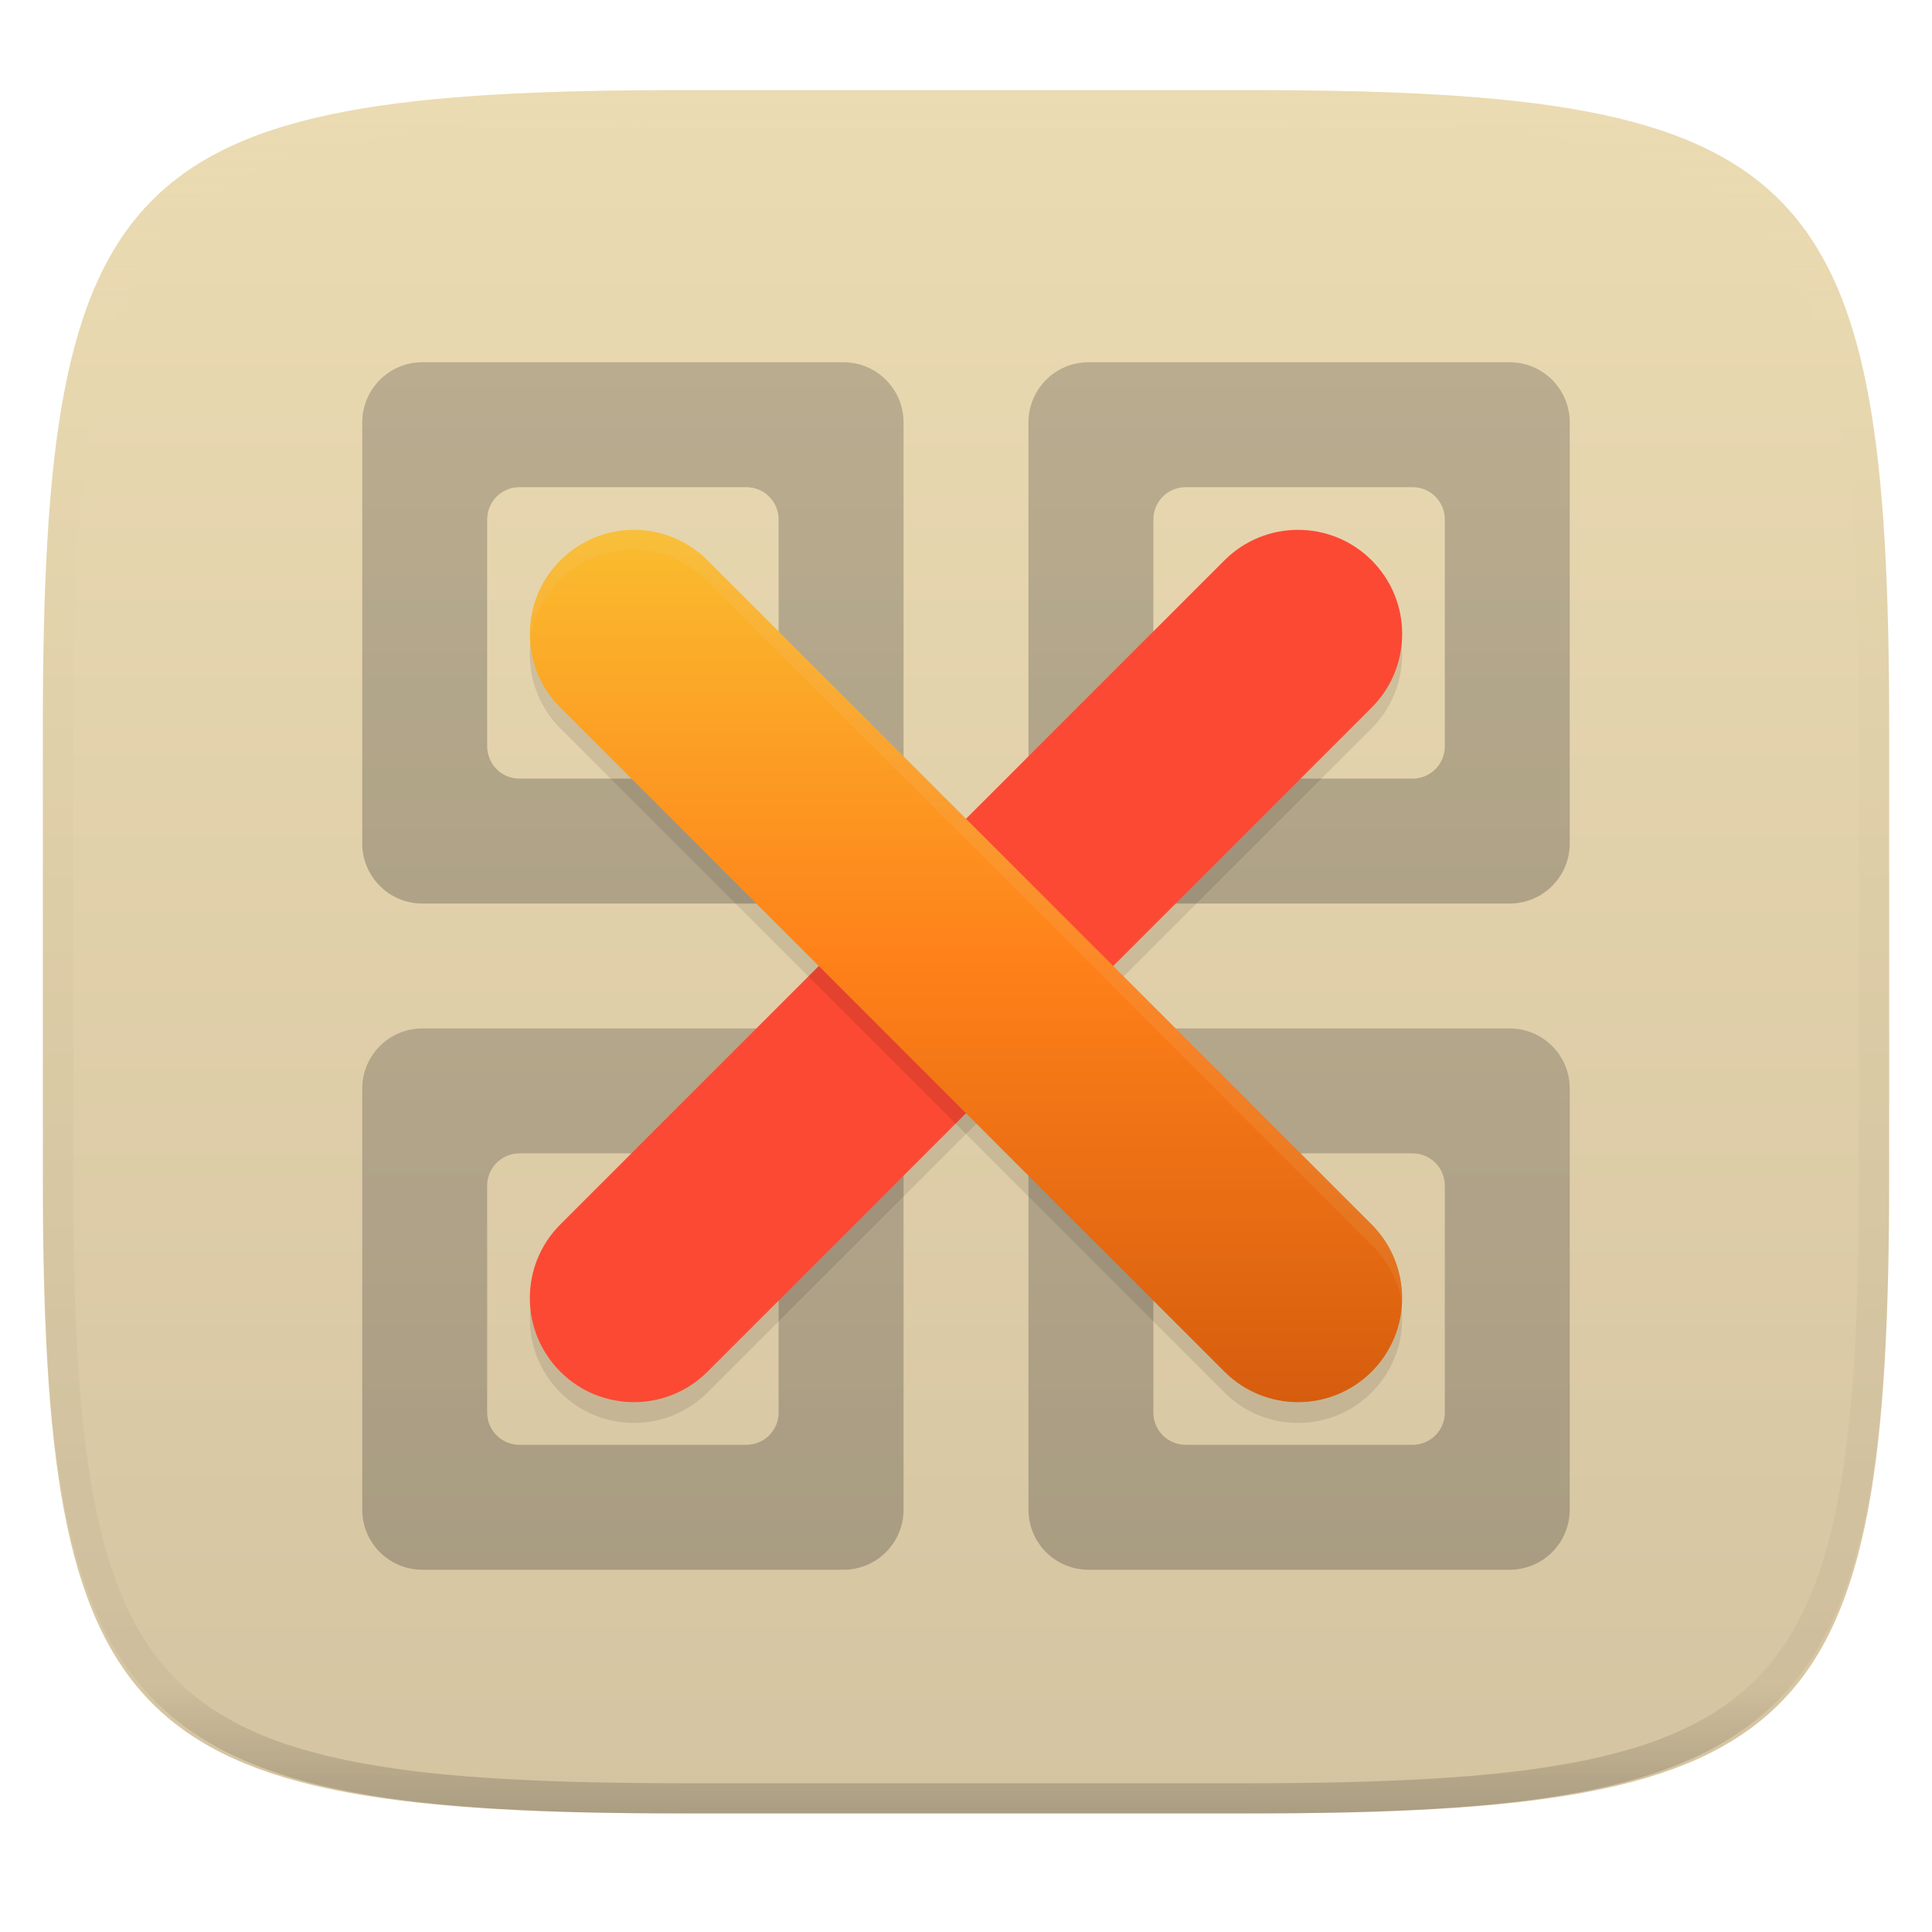
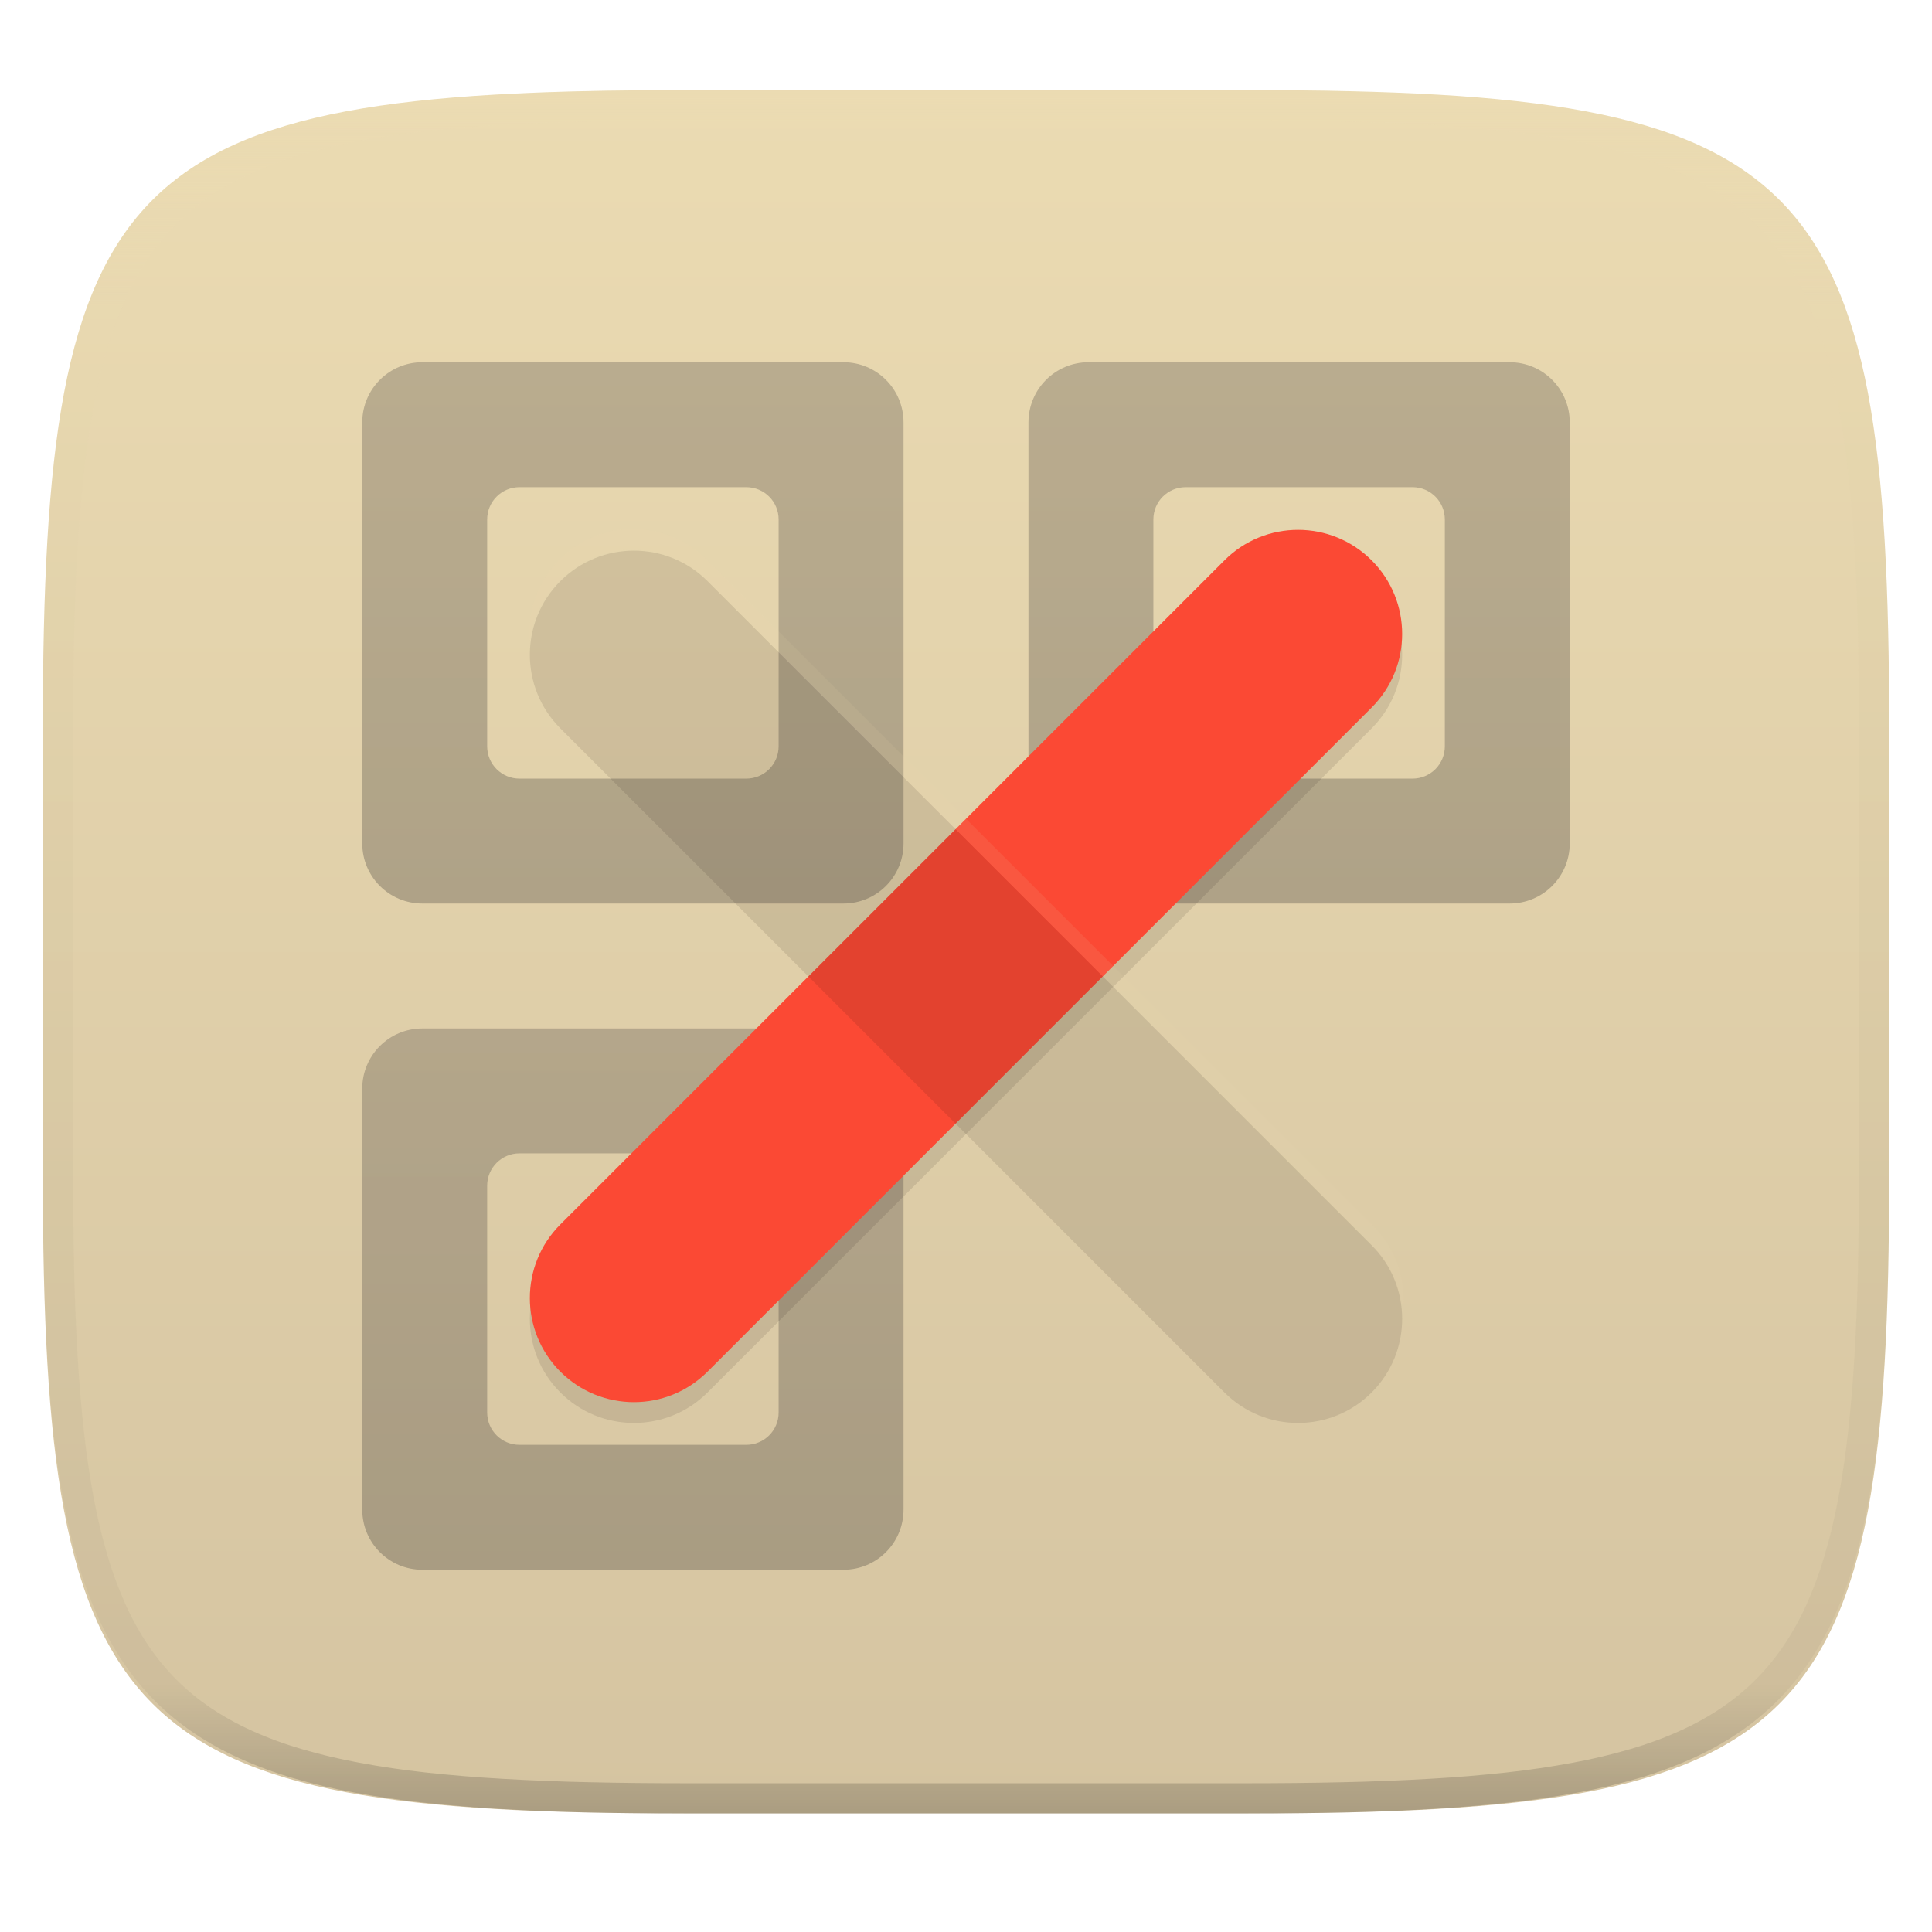
<svg xmlns="http://www.w3.org/2000/svg" fill="none" width="256" height="256" viewBox="0 0 256 256">
  <g clip-path="url(#clip0)">
    <g filter="url(#filter0_d)">
      <path fill="url(#paint0_linear)" d="M250.324 96.491C250.324 22.504 239.74 11.947 165.685 11.947H90.315C16.259 11.947 5.676 22.504 5.676 96.491V155.742C5.676 229.728 16.259 240.285 90.315 240.285H165.685C239.74 240.285 250.324 229.728 250.324 155.742V96.491Z" />
    </g>
-     <path fill="url(#paint1_linear)" fill-rule="evenodd" opacity=".4" d="M165.068 11.951C169.396 11.941 173.724 11.991 178.052 12.089C181.927 12.167 185.803 12.315 189.678 12.541C193.131 12.737 196.583 13.022 200.026 13.396C203.085 13.729 206.144 14.181 209.174 14.742C211.889 15.242 214.574 15.881 217.22 16.657C219.62 17.355 221.971 18.22 224.243 19.241C226.358 20.184 228.384 21.304 230.302 22.591C232.141 23.829 233.863 25.244 235.437 26.806C237.001 28.378 238.417 30.088 239.656 31.925C240.945 33.841 242.066 35.865 243.02 37.967C244.043 40.247 244.909 42.585 245.617 44.972C246.394 47.615 247.034 50.297 247.535 53.009C248.096 56.035 248.548 59.081 248.883 62.136C249.257 65.575 249.542 69.013 249.739 72.462C249.965 76.323 250.112 80.194 250.201 84.055C250.289 88.378 250.339 92.701 250.329 97.014V155.226C250.339 159.549 250.289 163.862 250.201 168.185C250.112 172.056 249.965 175.917 249.739 179.778C249.542 183.227 249.257 186.675 248.883 190.104C248.548 193.159 248.096 196.215 247.535 199.241C247.034 201.943 246.394 204.625 245.617 207.268C244.909 209.655 244.043 212.003 243.02 214.273C242.066 216.385 240.945 218.399 239.656 220.315C238.417 222.152 237.001 223.872 235.437 225.434C233.863 226.996 232.141 228.411 230.302 229.649C228.384 230.936 226.358 232.056 224.243 232.999C221.971 234.021 219.62 234.885 217.22 235.593C214.574 236.369 211.889 237.007 209.174 237.499C206.144 238.068 203.085 238.51 200.026 238.845C196.583 239.218 193.131 239.503 189.678 239.699C185.803 239.925 181.927 240.073 178.052 240.161C173.724 240.249 169.396 240.299 165.068 240.289H90.942C86.614 240.299 82.286 240.249 77.958 240.161C74.083 240.073 70.207 239.925 66.332 239.699C62.879 239.503 59.427 239.218 55.984 238.845C52.925 238.51 49.866 238.068 46.836 237.499C44.121 237.007 41.436 236.369 38.79 235.593C36.39 234.885 34.039 234.021 31.767 232.999C29.652 232.056 27.626 230.936 25.708 229.649C23.869 228.411 22.147 226.996 20.573 225.434C19.009 223.872 17.593 222.152 16.354 220.315C15.065 218.399 13.944 216.385 12.99 214.273C11.967 212.003 11.101 209.655 10.393 207.268C9.616 204.625 8.976 201.943 8.475 199.241C7.914 196.215 7.462 193.159 7.127 190.104C6.753 186.675 6.468 183.227 6.271 179.778C6.045 175.917 5.898 172.056 5.809 168.185C5.721 163.862 5.671 159.549 5.681 155.226V97.014C5.671 92.701 5.721 88.378 5.809 84.055C5.898 80.194 6.045 76.323 6.271 72.462C6.468 69.013 6.753 65.575 7.127 62.136C7.462 59.081 7.914 56.035 8.475 53.009C8.976 50.297 9.616 47.615 10.393 44.972C11.101 42.585 11.967 40.247 12.99 37.967C13.944 35.865 15.065 33.841 16.354 31.925C17.593 30.088 19.009 28.378 20.573 26.806C22.147 25.244 23.869 23.829 25.708 22.591C27.626 21.304 29.652 20.184 31.767 19.241C34.039 18.22 36.39 17.355 38.79 16.657C41.436 15.881 44.121 15.242 46.836 14.742C49.866 14.181 52.925 13.729 55.984 13.396C59.427 13.022 62.879 12.737 66.332 12.541C70.207 12.315 74.083 12.167 77.958 12.089C82.286 11.991 86.614 11.941 90.942 11.951H165.068ZM165.078 15.96C169.376 15.95 173.675 15.999 177.973 16.087C181.8 16.176 185.626 16.323 189.452 16.539C192.836 16.736 196.219 17.011 199.583 17.384C202.554 17.699 205.515 18.131 208.446 18.681C211.023 19.153 213.58 19.762 216.099 20.499C218.322 21.147 220.495 21.953 222.6 22.896C224.509 23.751 226.338 24.763 228.069 25.922C229.692 27.013 231.207 28.26 232.594 29.646C233.981 31.031 235.23 32.544 236.332 34.165C237.492 35.894 238.506 37.712 239.361 39.608C240.306 41.72 241.112 43.892 241.761 46.102C242.509 48.617 243.109 51.162 243.591 53.736C244.132 56.664 244.565 59.611 244.889 62.578C245.263 65.938 245.539 69.308 245.735 72.688C245.952 76.51 246.109 80.322 246.188 84.144C246.276 88.437 246.325 92.721 246.325 97.014V155.226C246.325 159.519 246.276 163.803 246.188 168.096C246.109 171.918 245.952 175.74 245.735 179.552C245.539 182.932 245.263 186.302 244.889 189.672C244.565 192.629 244.132 195.576 243.591 198.504C243.109 201.078 242.509 203.623 241.761 206.138C241.112 208.358 240.306 210.52 239.361 212.632C238.506 214.528 237.492 216.356 236.332 218.075C235.23 219.706 233.981 221.219 232.594 222.604C231.207 223.98 229.692 225.227 228.069 226.318C226.338 227.477 224.509 228.489 222.6 229.344C220.495 230.297 218.322 231.093 216.099 231.741C213.58 232.478 211.023 233.087 208.446 233.559C205.515 234.109 202.554 234.541 199.583 234.865C196.219 235.229 192.836 235.514 189.452 235.701C185.626 235.917 181.8 236.074 177.973 236.153C173.675 236.251 169.376 236.29 165.078 236.29C165.078 236.29 165.078 236.29 165.068 236.29H90.942C90.932 236.29 90.932 236.29 90.932 236.29C86.634 236.29 82.335 236.251 78.037 236.153C74.21 236.074 70.384 235.917 66.558 235.701C63.174 235.514 59.791 235.229 56.426 234.865C53.456 234.541 50.495 234.109 47.564 233.559C44.987 233.087 42.429 232.478 39.911 231.741C37.688 231.093 35.515 230.297 33.41 229.344C31.501 228.489 29.672 227.477 27.941 226.318C26.318 225.227 24.803 223.98 23.416 222.604C22.029 221.219 20.78 219.706 19.678 218.075C18.518 216.356 17.504 214.528 16.649 212.632C15.704 210.52 14.898 208.358 14.249 206.138C13.501 203.623 12.901 201.078 12.419 198.504C11.878 195.576 11.445 192.629 11.121 189.672C10.747 186.302 10.472 182.932 10.275 179.552C10.058 175.74 9.901 171.918 9.822 168.096C9.734 163.803 9.685 159.519 9.685 155.226V97.014C9.685 92.721 9.734 88.437 9.822 84.144C9.901 80.322 10.058 76.51 10.275 72.688C10.472 69.308 10.747 65.938 11.121 62.578C11.445 59.611 11.878 56.664 12.419 53.736C12.901 51.162 13.501 48.617 14.249 46.102C14.898 43.892 15.704 41.72 16.649 39.608C17.504 37.712 18.518 35.894 19.678 34.165C20.78 32.544 22.029 31.031 23.416 29.646C24.803 28.26 26.318 27.013 27.941 25.922C29.672 24.763 31.501 23.751 33.41 22.896C35.515 21.953 37.688 21.147 39.911 20.499C42.429 19.762 44.987 19.153 47.564 18.681C50.495 18.131 53.456 17.699 56.426 17.384C59.791 17.011 63.174 16.736 66.558 16.539C70.384 16.323 74.21 16.176 78.037 16.087C82.335 15.999 86.634 15.95 90.932 15.96C90.932 15.96 90.932 15.96 90.942 15.96H165.068C165.078 15.96 165.078 15.96 165.078 15.96Z" clip-rule="evenodd" />
+     <path fill="url(#paint1_linear)" fill-rule="evenodd" opacity=".4" d="M165.068 11.951C169.396 11.941 173.724 11.991 178.052 12.089C193.131 12.737 196.583 13.022 200.026 13.396C203.085 13.729 206.144 14.181 209.174 14.742C211.889 15.242 214.574 15.881 217.22 16.657C219.62 17.355 221.971 18.22 224.243 19.241C226.358 20.184 228.384 21.304 230.302 22.591C232.141 23.829 233.863 25.244 235.437 26.806C237.001 28.378 238.417 30.088 239.656 31.925C240.945 33.841 242.066 35.865 243.02 37.967C244.043 40.247 244.909 42.585 245.617 44.972C246.394 47.615 247.034 50.297 247.535 53.009C248.096 56.035 248.548 59.081 248.883 62.136C249.257 65.575 249.542 69.013 249.739 72.462C249.965 76.323 250.112 80.194 250.201 84.055C250.289 88.378 250.339 92.701 250.329 97.014V155.226C250.339 159.549 250.289 163.862 250.201 168.185C250.112 172.056 249.965 175.917 249.739 179.778C249.542 183.227 249.257 186.675 248.883 190.104C248.548 193.159 248.096 196.215 247.535 199.241C247.034 201.943 246.394 204.625 245.617 207.268C244.909 209.655 244.043 212.003 243.02 214.273C242.066 216.385 240.945 218.399 239.656 220.315C238.417 222.152 237.001 223.872 235.437 225.434C233.863 226.996 232.141 228.411 230.302 229.649C228.384 230.936 226.358 232.056 224.243 232.999C221.971 234.021 219.62 234.885 217.22 235.593C214.574 236.369 211.889 237.007 209.174 237.499C206.144 238.068 203.085 238.51 200.026 238.845C196.583 239.218 193.131 239.503 189.678 239.699C185.803 239.925 181.927 240.073 178.052 240.161C173.724 240.249 169.396 240.299 165.068 240.289H90.942C86.614 240.299 82.286 240.249 77.958 240.161C74.083 240.073 70.207 239.925 66.332 239.699C62.879 239.503 59.427 239.218 55.984 238.845C52.925 238.51 49.866 238.068 46.836 237.499C44.121 237.007 41.436 236.369 38.79 235.593C36.39 234.885 34.039 234.021 31.767 232.999C29.652 232.056 27.626 230.936 25.708 229.649C23.869 228.411 22.147 226.996 20.573 225.434C19.009 223.872 17.593 222.152 16.354 220.315C15.065 218.399 13.944 216.385 12.99 214.273C11.967 212.003 11.101 209.655 10.393 207.268C9.616 204.625 8.976 201.943 8.475 199.241C7.914 196.215 7.462 193.159 7.127 190.104C6.753 186.675 6.468 183.227 6.271 179.778C6.045 175.917 5.898 172.056 5.809 168.185C5.721 163.862 5.671 159.549 5.681 155.226V97.014C5.671 92.701 5.721 88.378 5.809 84.055C5.898 80.194 6.045 76.323 6.271 72.462C6.468 69.013 6.753 65.575 7.127 62.136C7.462 59.081 7.914 56.035 8.475 53.009C8.976 50.297 9.616 47.615 10.393 44.972C11.101 42.585 11.967 40.247 12.99 37.967C13.944 35.865 15.065 33.841 16.354 31.925C17.593 30.088 19.009 28.378 20.573 26.806C22.147 25.244 23.869 23.829 25.708 22.591C27.626 21.304 29.652 20.184 31.767 19.241C34.039 18.22 36.39 17.355 38.79 16.657C41.436 15.881 44.121 15.242 46.836 14.742C49.866 14.181 52.925 13.729 55.984 13.396C59.427 13.022 62.879 12.737 66.332 12.541C70.207 12.315 74.083 12.167 77.958 12.089C82.286 11.991 86.614 11.941 90.942 11.951H165.068ZM165.078 15.96C169.376 15.95 173.675 15.999 177.973 16.087C181.8 16.176 185.626 16.323 189.452 16.539C192.836 16.736 196.219 17.011 199.583 17.384C202.554 17.699 205.515 18.131 208.446 18.681C211.023 19.153 213.58 19.762 216.099 20.499C218.322 21.147 220.495 21.953 222.6 22.896C224.509 23.751 226.338 24.763 228.069 25.922C229.692 27.013 231.207 28.26 232.594 29.646C233.981 31.031 235.23 32.544 236.332 34.165C237.492 35.894 238.506 37.712 239.361 39.608C240.306 41.72 241.112 43.892 241.761 46.102C242.509 48.617 243.109 51.162 243.591 53.736C244.132 56.664 244.565 59.611 244.889 62.578C245.263 65.938 245.539 69.308 245.735 72.688C245.952 76.51 246.109 80.322 246.188 84.144C246.276 88.437 246.325 92.721 246.325 97.014V155.226C246.325 159.519 246.276 163.803 246.188 168.096C246.109 171.918 245.952 175.74 245.735 179.552C245.539 182.932 245.263 186.302 244.889 189.672C244.565 192.629 244.132 195.576 243.591 198.504C243.109 201.078 242.509 203.623 241.761 206.138C241.112 208.358 240.306 210.52 239.361 212.632C238.506 214.528 237.492 216.356 236.332 218.075C235.23 219.706 233.981 221.219 232.594 222.604C231.207 223.98 229.692 225.227 228.069 226.318C226.338 227.477 224.509 228.489 222.6 229.344C220.495 230.297 218.322 231.093 216.099 231.741C213.58 232.478 211.023 233.087 208.446 233.559C205.515 234.109 202.554 234.541 199.583 234.865C196.219 235.229 192.836 235.514 189.452 235.701C185.626 235.917 181.8 236.074 177.973 236.153C173.675 236.251 169.376 236.29 165.078 236.29C165.078 236.29 165.078 236.29 165.068 236.29H90.942C90.932 236.29 90.932 236.29 90.932 236.29C86.634 236.29 82.335 236.251 78.037 236.153C74.21 236.074 70.384 235.917 66.558 235.701C63.174 235.514 59.791 235.229 56.426 234.865C53.456 234.541 50.495 234.109 47.564 233.559C44.987 233.087 42.429 232.478 39.911 231.741C37.688 231.093 35.515 230.297 33.41 229.344C31.501 228.489 29.672 227.477 27.941 226.318C26.318 225.227 24.803 223.98 23.416 222.604C22.029 221.219 20.78 219.706 19.678 218.075C18.518 216.356 17.504 214.528 16.649 212.632C15.704 210.52 14.898 208.358 14.249 206.138C13.501 203.623 12.901 201.078 12.419 198.504C11.878 195.576 11.445 192.629 11.121 189.672C10.747 186.302 10.472 182.932 10.275 179.552C10.058 175.74 9.901 171.918 9.822 168.096C9.734 163.803 9.685 159.519 9.685 155.226V97.014C9.685 92.721 9.734 88.437 9.822 84.144C9.901 80.322 10.058 76.51 10.275 72.688C10.472 69.308 10.747 65.938 11.121 62.578C11.445 59.611 11.878 56.664 12.419 53.736C12.901 51.162 13.501 48.617 14.249 46.102C14.898 43.892 15.704 41.72 16.649 39.608C17.504 37.712 18.518 35.894 19.678 34.165C20.78 32.544 22.029 31.031 23.416 29.646C24.803 28.26 26.318 27.013 27.941 25.922C29.672 24.763 31.501 23.751 33.41 22.896C35.515 21.953 37.688 21.147 39.911 20.499C42.429 19.762 44.987 19.153 47.564 18.681C50.495 18.131 53.456 17.699 56.426 17.384C59.791 17.011 63.174 16.736 66.558 16.539C70.384 16.323 74.21 16.176 78.037 16.087C82.335 15.999 86.634 15.95 90.932 15.96C90.932 15.96 90.932 15.96 90.942 15.96H165.068C165.078 15.96 165.078 15.96 165.078 15.96Z" clip-rule="evenodd" />
    <path fill="url(#paint2_linear)" opacity=".3" d="M55.974 48C51.559 48 48 51.559 48 55.974V111.75C48 116.165 51.559 119.724 55.974 119.724H111.75C116.165 119.724 119.724 116.165 119.724 111.75V55.974C119.724 51.559 116.165 48 111.75 48H55.974ZM68.841 64.552H98.884C101.261 64.552 103.172 66.463 103.172 68.841V98.884C103.172 101.261 101.261 103.172 98.884 103.172H68.841C66.463 103.172 64.552 101.261 64.552 98.884V68.841C64.552 66.463 66.463 64.552 68.841 64.552V64.552Z" />
    <path fill="url(#paint3_linear)" opacity=".3" d="M144.25 48C139.835 48 136.276 51.559 136.276 55.974V111.75C136.276 116.165 139.835 119.724 144.25 119.724H200.026C204.441 119.724 208 116.165 208 111.75V55.974C208 51.559 204.441 48 200.026 48H144.25ZM157.116 64.552H187.159C189.537 64.552 191.448 66.463 191.448 68.841V98.884C191.448 101.261 189.537 103.172 187.159 103.172H157.116C154.739 103.172 152.828 101.261 152.828 98.884V68.841C152.828 66.463 154.739 64.552 157.116 64.552Z" />
    <path fill="url(#paint4_linear)" opacity=".3" d="M55.974 136.276C51.559 136.276 48 139.835 48 144.25V200.026C48 204.441 51.559 208 55.974 208H111.75C116.165 208 119.724 204.441 119.724 200.026V144.25C119.724 139.835 116.165 136.276 111.75 136.276H55.974ZM68.841 152.828H98.884C101.261 152.828 103.172 154.739 103.172 157.116V187.159C103.172 189.537 101.261 191.448 98.884 191.448H68.841C66.463 191.448 64.552 189.537 64.552 187.159V157.116C64.552 154.739 66.463 152.828 68.841 152.828V152.828Z" />
-     <path fill="url(#paint5_linear)" opacity=".3" d="M144.25 136.276C139.835 136.276 136.276 139.835 136.276 144.25V200.026C136.276 204.441 139.835 208 144.25 208H200.026C204.441 208 208 204.441 208 200.026V144.25C208 139.835 204.441 136.276 200.026 136.276H144.25ZM157.116 152.828H187.159C189.537 152.828 191.448 154.739 191.448 157.116V187.159C191.448 189.537 189.537 191.448 187.159 191.448H157.116C154.739 191.448 152.828 189.537 152.828 187.159V157.116C152.828 154.739 154.739 152.828 157.116 152.828Z" />
    <path fill="#0A0202" fill-rule="evenodd" opacity=".1" d="M181.753 77.004C187.14 82.391 187.14 91.124 181.753 96.51L93.753 184.51C88.367 189.897 79.633 189.897 74.247 184.51C68.86 179.124 68.86 170.391 74.247 165.004L162.247 77.004C167.633 71.618 176.367 71.618 181.753 77.004Z" clip-rule="evenodd" />
    <path fill="url(#paint6_linear)" fill-rule="evenodd" d="M181.753 74.247C187.14 79.633 187.14 88.367 181.753 93.753L93.753 181.753C88.367 187.14 79.633 187.14 74.247 181.753C68.86 176.367 68.86 167.633 74.247 162.247L162.247 74.247C167.633 68.86 176.367 68.86 181.753 74.247Z" clip-rule="evenodd" />
    <path fill="#0A0202" fill-rule="evenodd" opacity=".1" d="M74.247 77.004C79.633 71.618 88.367 71.618 93.753 77.004L181.753 165.004C187.14 170.391 187.14 179.124 181.753 184.51C176.367 189.897 167.633 189.897 162.247 184.51L74.247 96.51C68.86 91.124 68.86 82.391 74.247 77.004Z" clip-rule="evenodd" />
-     <path fill="url(#paint7_linear)" fill-rule="evenodd" d="M74.247 74.247C79.633 68.86 88.367 68.86 93.753 74.247L181.753 162.247C187.14 167.633 187.14 176.367 181.753 181.753C176.367 187.14 167.633 187.14 162.247 181.753L74.247 93.753C68.86 88.367 68.86 79.633 74.247 74.247Z" clip-rule="evenodd" />
    <path fill="#ebdbb2" opacity=".1" d="M83.851 70.069C81.927 70.076 80.026 70.485 78.27 71.271C76.514 72.056 74.941 73.201 73.653 74.63C72.365 76.059 71.391 77.742 70.792 79.571C70.193 81.399 69.984 83.332 70.177 85.247C70.517 81.852 72.103 78.704 74.628 76.41C77.154 74.117 80.44 72.84 83.851 72.828C85.698 72.826 87.526 73.196 89.227 73.914C90.928 74.632 92.468 75.684 93.754 77.009L181.75 165.004C184.115 167.279 185.592 170.322 185.915 173.587C186.127 171.505 185.862 169.401 185.14 167.436C184.419 165.471 183.259 163.696 181.75 162.246L93.754 74.25C92.468 72.926 90.928 71.873 89.227 71.155C87.526 70.437 85.698 70.068 83.851 70.069V70.069Z" />
  </g>
  <defs>
    <linearGradient id="paint0_linear" x1="5.676" x2="5.676" y1="11.947" y2="240.285" gradientUnits="userSpaceOnUse">
      <stop offset="0" stop-color="#ebdbb2" />
      <stop offset="1" stop-color="#d5c4a1" />
    </linearGradient>
    <linearGradient id="paint1_linear" x1="132.082" x2="132.082" y1="11.95" y2="240.29" gradientUnits="userSpaceOnUse">
      <stop stop-color="#ebdbb2" />
      <stop offset=".125" stop-color="#ebdbb2" stop-opacity=".098" />
      <stop offset=".925" stop-opacity=".098" />
      <stop offset="1" stop-opacity=".498" />
    </linearGradient>
    <linearGradient id="paint2_linear" x1="48" x2="48" y1="48" y2="119.724" gradientUnits="userSpaceOnUse">
      <stop offset="0" stop-color="#504945" />
      <stop offset="1" stop-color="#3c3836" />
    </linearGradient>
    <linearGradient id="paint3_linear" x1="136.276" x2="136.276" y1="48" y2="119.724" gradientUnits="userSpaceOnUse">
      <stop offset="0" stop-color="#504945" />
      <stop offset="1" stop-color="#3c3836" />
    </linearGradient>
    <linearGradient id="paint4_linear" x1="48" x2="48" y1="136.276" y2="208" gradientUnits="userSpaceOnUse">
      <stop offset="0" stop-color="#504945" />
      <stop offset="1" stop-color="#3c3836" />
    </linearGradient>
    <linearGradient id="paint5_linear" x1="136.276" x2="136.276" y1="136.276" y2="208" gradientUnits="userSpaceOnUse">
      <stop offset="0" stop-color="#504945" />
      <stop offset="1" stop-color="#3c3836" />
    </linearGradient>
    <linearGradient id="paint6_linear" x1="70.207" x2="70.207" y1="70.207" y2="185.793" gradientUnits="userSpaceOnUse">
      <stop offset="0" stop-color="#fb4934" />
      <stop offset=".5" stop-color="#fb4934" />
      <stop offset="1" stop-color="#fb4934" />
    </linearGradient>
    <linearGradient id="paint7_linear" x1="70.207" x2="70.207" y1="70.207" y2="185.793" gradientUnits="userSpaceOnUse">
      <stop offset="0" stop-color="#fabd2f" />
      <stop offset=".5" stop-color="#fe8019" />
      <stop offset="1" stop-color="#d65d0e" />
    </linearGradient>
    <clipPath id="clip0">
      <rect fill="#ebdbb2" width="256" height="256" />
    </clipPath>
  </defs>
</svg>